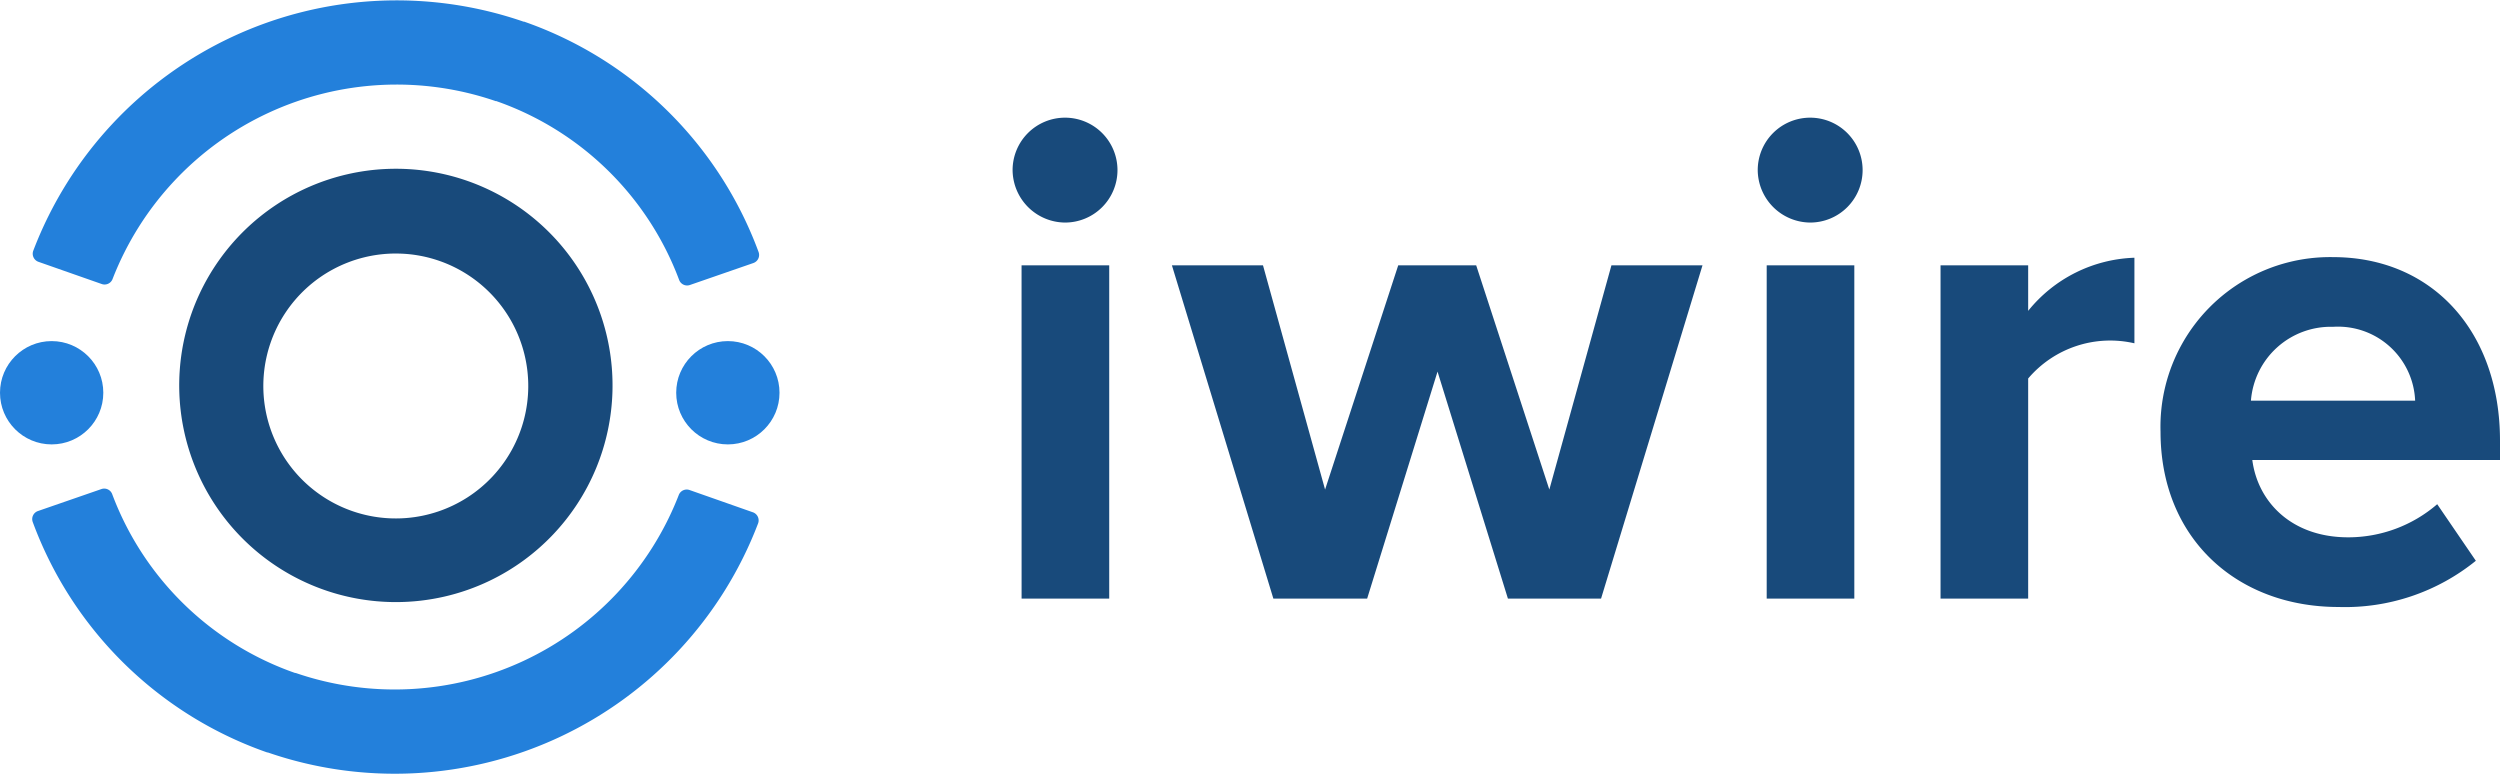
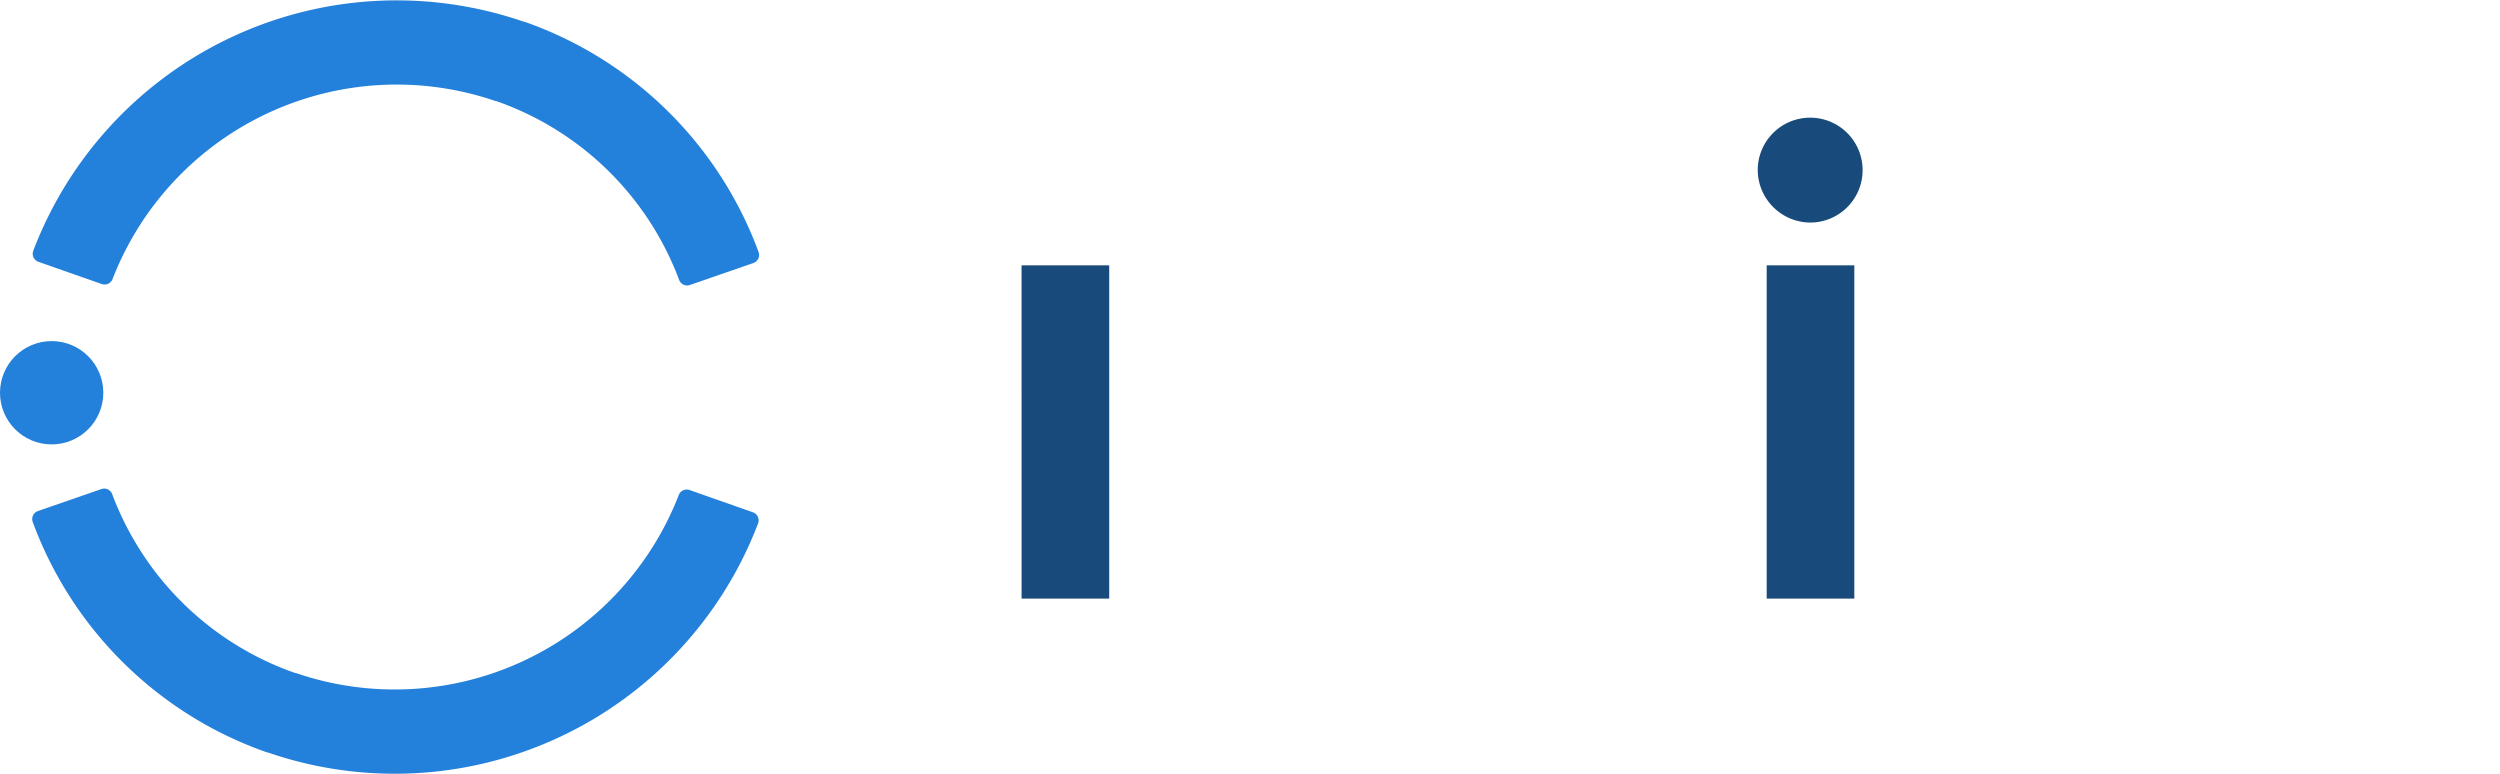
<svg xmlns="http://www.w3.org/2000/svg" width="151.929" height="47.042" viewBox="0 0 151.929 47.042">
  <g id="Group_5395" data-name="Group 5395" transform="translate(-526 -2485)">
    <g id="Group_5394" data-name="Group 5394" transform="translate(526 2485)">
-       <path id="Path_1399" data-name="Path 1399" d="M857.928,386.311a3.187,3.187,0,1,1,3.187,3.187A3.212,3.212,0,0,1,857.928,386.311Zm.545,5.786H863.8V412.35h-5.325Z" transform="translate(-796.391 -375.973)" fill="#184a7b" />
-       <path id="Path_1400" data-name="Path 1400" d="M898.842,412.541l-4.277,13.795h-5.7L882.7,406.084h5.535l3.773,13.627,4.445-13.627h4.738l4.445,13.627,3.774-13.627h5.534l-6.164,20.252h-5.661Z" transform="translate(-811.481 -389.959)" fill="#184a7b" />
+       <path id="Path_1399" data-name="Path 1399" d="M857.928,386.311A3.212,3.212,0,0,1,857.928,386.311Zm.545,5.786H863.8V412.35h-5.325Z" transform="translate(-796.391 -375.973)" fill="#184a7b" />
      <path id="Path_1401" data-name="Path 1401" d="M973.794,386.311a3.187,3.187,0,1,1,3.187,3.187A3.212,3.212,0,0,1,973.794,386.311Zm.545,5.786h5.325V412.35h-5.325Z" transform="translate(-866.974 -375.973)" fill="#184a7b" />
-       <path id="Path_1402" data-name="Path 1402" d="M1002.223,405.365h5.325v2.767a8.663,8.663,0,0,1,6.457-3.229v5.2a6.542,6.542,0,0,0-6.457,2.139v13.376h-5.325Z" transform="translate(-884.293 -389.24)" fill="#184a7b" />
-       <path id="Path_1403" data-name="Path 1403" d="M1046.913,404.8c6.038,0,10.147,4.528,10.147,11.154v1.174h-15.053c.335,2.558,2.39,4.7,5.828,4.7a8.281,8.281,0,0,0,5.409-2.013l2.348,3.438a12.625,12.625,0,0,1-8.344,2.809c-6.164,0-10.818-4.151-10.818-10.65A10.307,10.307,0,0,1,1046.913,404.8Zm-4.99,8.722h9.98a4.691,4.691,0,0,0-4.99-4.487A4.867,4.867,0,0,0,1041.924,413.518Z" transform="translate(-905.131 -389.174)" fill="#184a7b" />
      <g id="Group_5387" data-name="Group 5387" transform="translate(10.926 10.29)">
        <g id="Group_5386" data-name="Group 5386" transform="translate(0 0)">
-           <path id="Path_1404" data-name="Path 1404" d="M741.584,417.455a13.167,13.167,0,1,1,5.683-1.3A13.159,13.159,0,0,1,741.584,417.455Zm-.016-21.183a8.05,8.05,0,1,0,2.663.457A8,8,0,0,0,741.568,396.273Z" transform="translate(-728.43 -391.155)" fill="#184a7b" />
-         </g>
+           </g>
      </g>
      <g id="Group_5388" data-name="Group 5388" transform="translate(1.949 29.69)">
        <path id="Path_1405" data-name="Path 1405" d="M745.416,440.883a.517.517,0,0,0-.655.3,18.521,18.521,0,0,1-23.3,10.811l0,.013a18.311,18.311,0,0,1-11.136-10.882.517.517,0,0,0-.654-.3l-3.853,1.334a.518.518,0,0,0-.319.667,23.4,23.4,0,0,0,14.27,14.012l0-.013a23.635,23.635,0,0,0,29.81-13.91.522.522,0,0,0-.313-.679Z" transform="translate(-705.459 -440.793)" fill="#2380db" />
      </g>
      <g id="Group_5389" data-name="Group 5389" transform="translate(1.985 0)">
        <path id="Path_1406" data-name="Path 1406" d="M735.4,366.134l0,.013a23.635,23.635,0,0,0-29.811,13.911.521.521,0,0,0,.313.678l3.848,1.35a.518.518,0,0,0,.655-.3,18.521,18.521,0,0,1,23.3-10.811l0-.013a18.31,18.31,0,0,1,11.136,10.882.517.517,0,0,0,.654.3l3.853-1.334a.518.518,0,0,0,.319-.667A23.4,23.4,0,0,0,735.4,366.134Z" transform="translate(-705.551 -364.825)" fill="#2380db" />
      </g>
      <g id="Group_5391" data-name="Group 5391" transform="translate(0 20.729)">
        <g id="Group_5390" data-name="Group 5390">
          <circle id="Ellipse_14" data-name="Ellipse 14" cx="3.139" cy="3.139" r="3.139" fill="#2380db" />
        </g>
      </g>
      <g id="Group_5393" data-name="Group 5393" transform="translate(41.094 20.729)">
        <g id="Group_5392" data-name="Group 5392">
-           <circle id="Ellipse_15" data-name="Ellipse 15" cx="3.139" cy="3.139" r="3.139" fill="#2380db" />
-         </g>
+           </g>
      </g>
    </g>
  </g>
</svg>